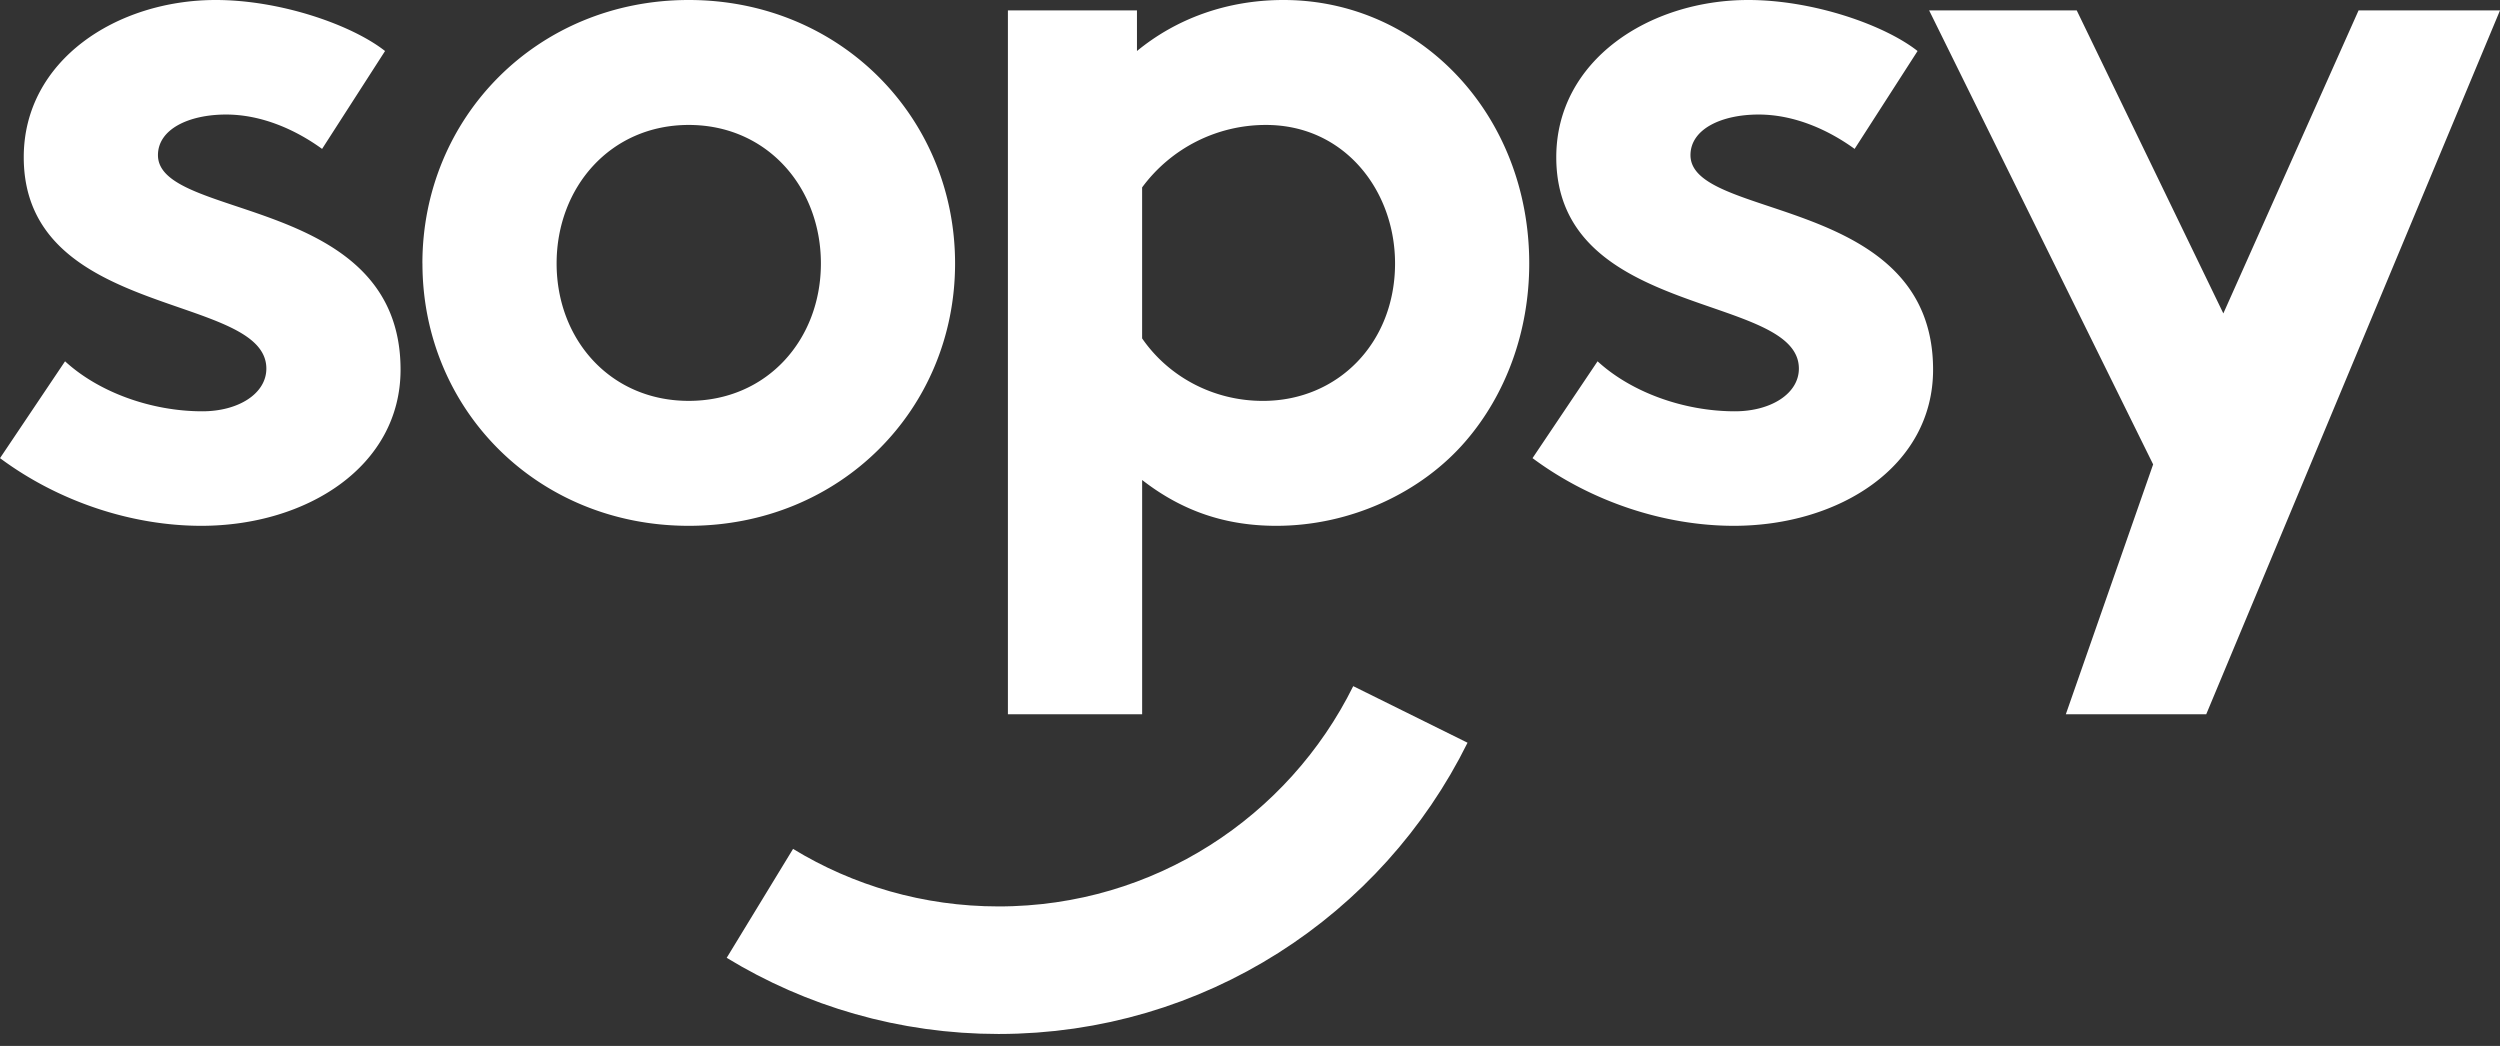
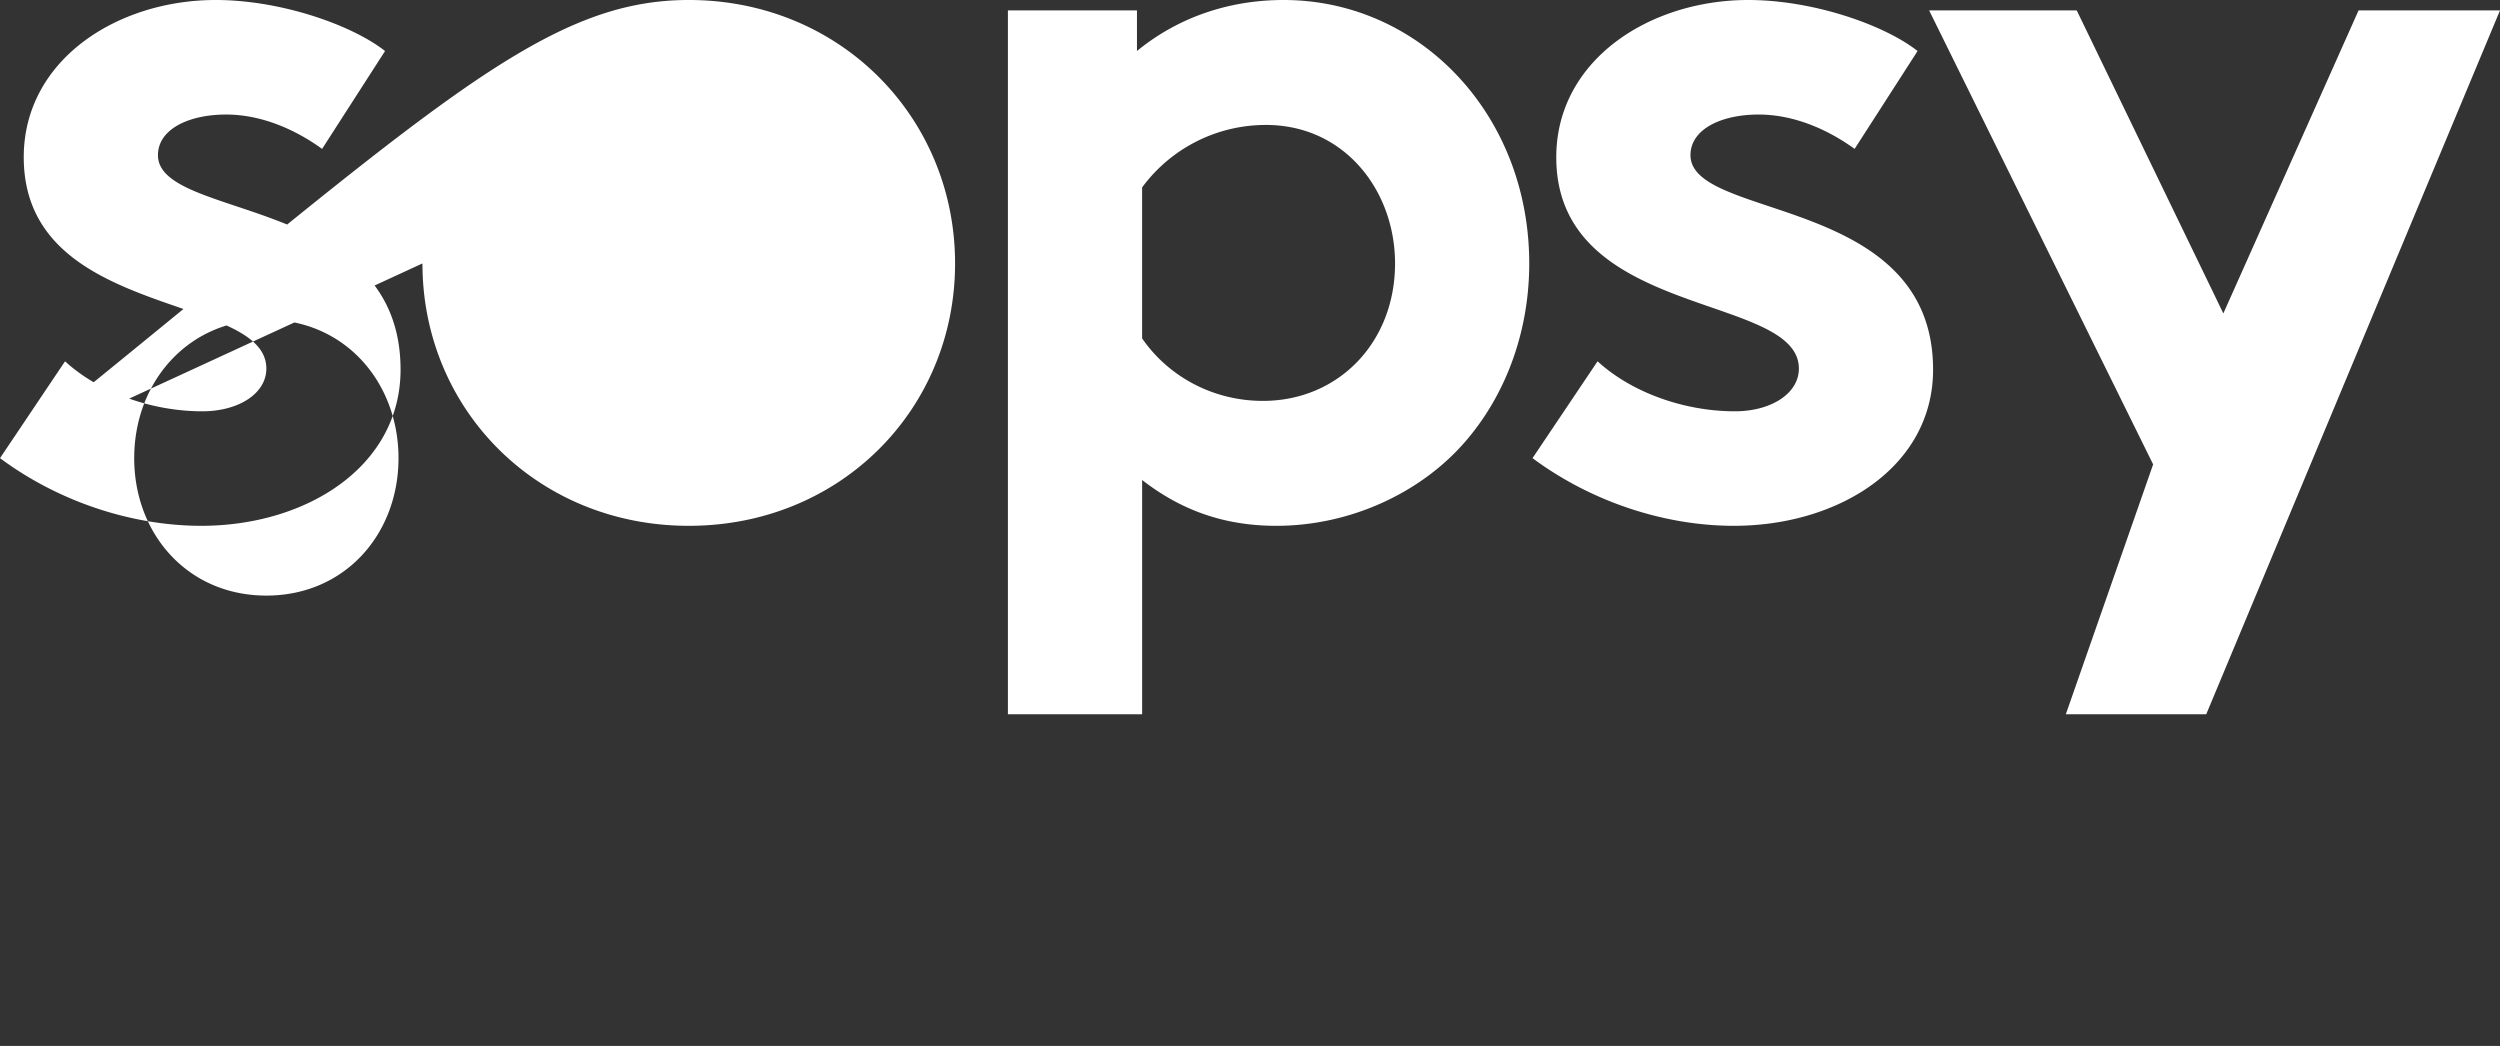
<svg xmlns="http://www.w3.org/2000/svg" height="41" width="98">
  <rect width="100%" height="100%" fill="#333333" stroke="none" />
  <g fill="none" fill-rule="evenodd">
-     <path d="M0 17.96l2.55-3.797c1.335 1.225 3.399 1.96 5.382 1.96 1.416 0 2.509-.694 2.509-1.674 0-2.98-9.51-1.918-9.51-8.286C.93 2.367 4.573 0 8.458 0c2.55 0 5.341.98 6.636 2l-2.468 3.837c-1.012-.735-2.347-1.347-3.764-1.347-1.456 0-2.67.571-2.67 1.592 0 2.571 9.51 1.55 9.51 8.408 0 3.796-3.683 6.122-7.81 6.122-2.712 0-5.585-.939-7.892-2.653zm16.558-7.633C16.558 4.612 21.05 0 26.998 0c5.95 0 10.441 4.612 10.441 10.327S32.948 20.612 27 20.612s-10.44-4.571-10.44-10.285zm5.261 0c0 2.98 2.104 5.387 5.18 5.387s5.18-2.408 5.18-5.387c0-2.98-2.105-5.429-5.18-5.429s-5.18 2.449-5.18 5.429zM39.51 28V.408h5.059V2c1.538-1.265 3.52-2 5.746-2 5.342 0 9.631 4.49 9.631 10.327 0 2.693-.93 5.142-2.468 6.938-1.74 2.041-4.532 3.347-7.446 3.347-1.983 0-3.683-.571-5.26-1.796V28zm5.261-20.653v5.918c1.012 1.47 2.752 2.45 4.735 2.45 2.954 0 5.18-2.286 5.18-5.388 0-2.858-1.983-5.429-5.059-5.429a6.02 6.02 0 0 0-4.856 2.449zm15.304 10.612l2.55-3.796c1.335 1.225 3.399 1.96 5.382 1.96 1.416 0 2.509-.694 2.509-1.674 0-2.98-9.51-1.918-9.51-8.286C61.006 2.367 64.648 0 68.533 0c2.55 0 5.341.98 6.636 2l-2.468 3.837c-1.012-.735-2.347-1.347-3.764-1.347-1.457 0-2.67.571-2.67 1.592 0 2.571 9.51 1.55 9.51 8.408 0 3.796-3.683 6.122-7.81 6.122-2.712 0-5.585-.939-7.892-2.653zM86.484 28H80.98l3.423-9.796L75.622.408h5.786l5.747 11.878L92.456.408H98z" fill="#fff" fill-rule="nonzero" />
-     <path d="M55.287 28.006c-2.94 5.94-9.064 10.026-16.142 10.026-3.427 0-6.63-.958-9.358-2.62" stroke="#fff" stroke-width="5" />
+     <path d="M0 17.96l2.55-3.797c1.335 1.225 3.399 1.96 5.382 1.96 1.416 0 2.509-.694 2.509-1.674 0-2.98-9.51-1.918-9.51-8.286C.93 2.367 4.573 0 8.458 0c2.55 0 5.341.98 6.636 2l-2.468 3.837c-1.012-.735-2.347-1.347-3.764-1.347-1.456 0-2.67.571-2.67 1.592 0 2.571 9.51 1.55 9.51 8.408 0 3.796-3.683 6.122-7.81 6.122-2.712 0-5.585-.939-7.892-2.653zC16.558 4.612 21.05 0 26.998 0c5.95 0 10.441 4.612 10.441 10.327S32.948 20.612 27 20.612s-10.44-4.571-10.44-10.285zm5.261 0c0 2.98 2.104 5.387 5.18 5.387s5.18-2.408 5.18-5.387c0-2.98-2.105-5.429-5.18-5.429s-5.18 2.449-5.18 5.429zM39.51 28V.408h5.059V2c1.538-1.265 3.52-2 5.746-2 5.342 0 9.631 4.49 9.631 10.327 0 2.693-.93 5.142-2.468 6.938-1.74 2.041-4.532 3.347-7.446 3.347-1.983 0-3.683-.571-5.26-1.796V28zm5.261-20.653v5.918c1.012 1.47 2.752 2.45 4.735 2.45 2.954 0 5.18-2.286 5.18-5.388 0-2.858-1.983-5.429-5.059-5.429a6.02 6.02 0 0 0-4.856 2.449zm15.304 10.612l2.55-3.796c1.335 1.225 3.399 1.96 5.382 1.96 1.416 0 2.509-.694 2.509-1.674 0-2.98-9.51-1.918-9.51-8.286C61.006 2.367 64.648 0 68.533 0c2.55 0 5.341.98 6.636 2l-2.468 3.837c-1.012-.735-2.347-1.347-3.764-1.347-1.457 0-2.67.571-2.67 1.592 0 2.571 9.51 1.55 9.51 8.408 0 3.796-3.683 6.122-7.81 6.122-2.712 0-5.585-.939-7.892-2.653zM86.484 28H80.98l3.423-9.796L75.622.408h5.786l5.747 11.878L92.456.408H98z" fill="#fff" fill-rule="nonzero" />
  </g>
</svg>